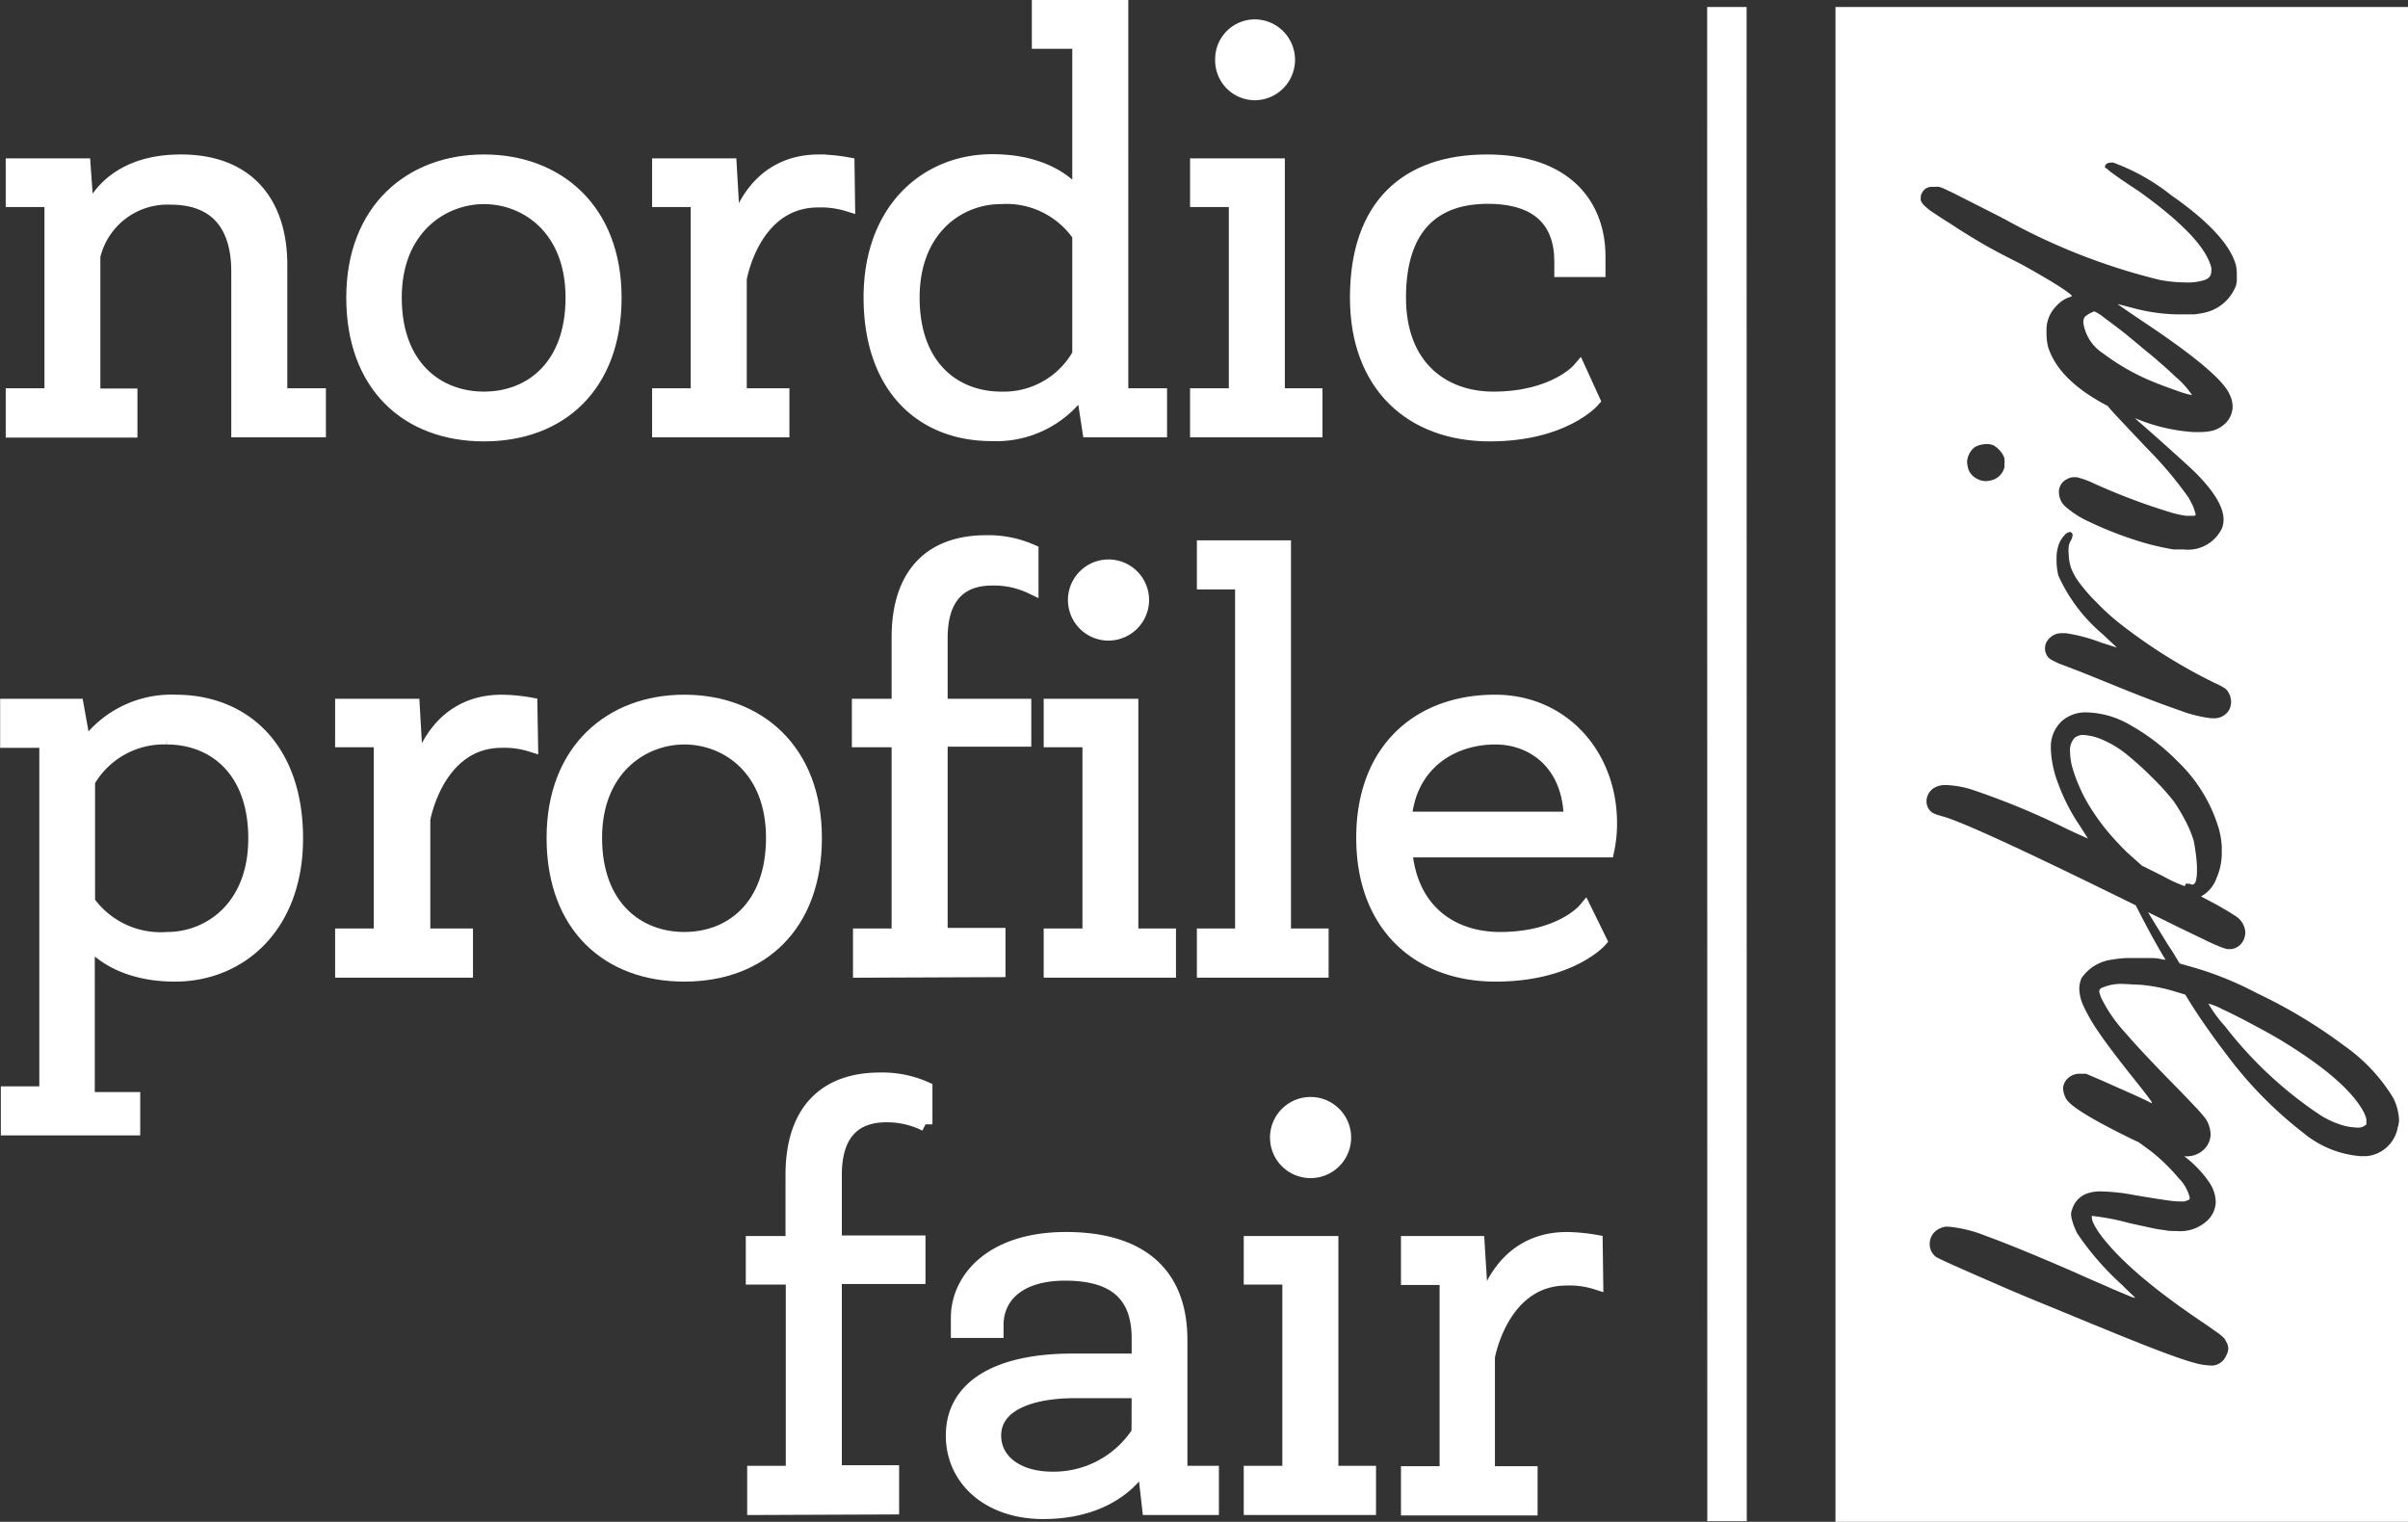
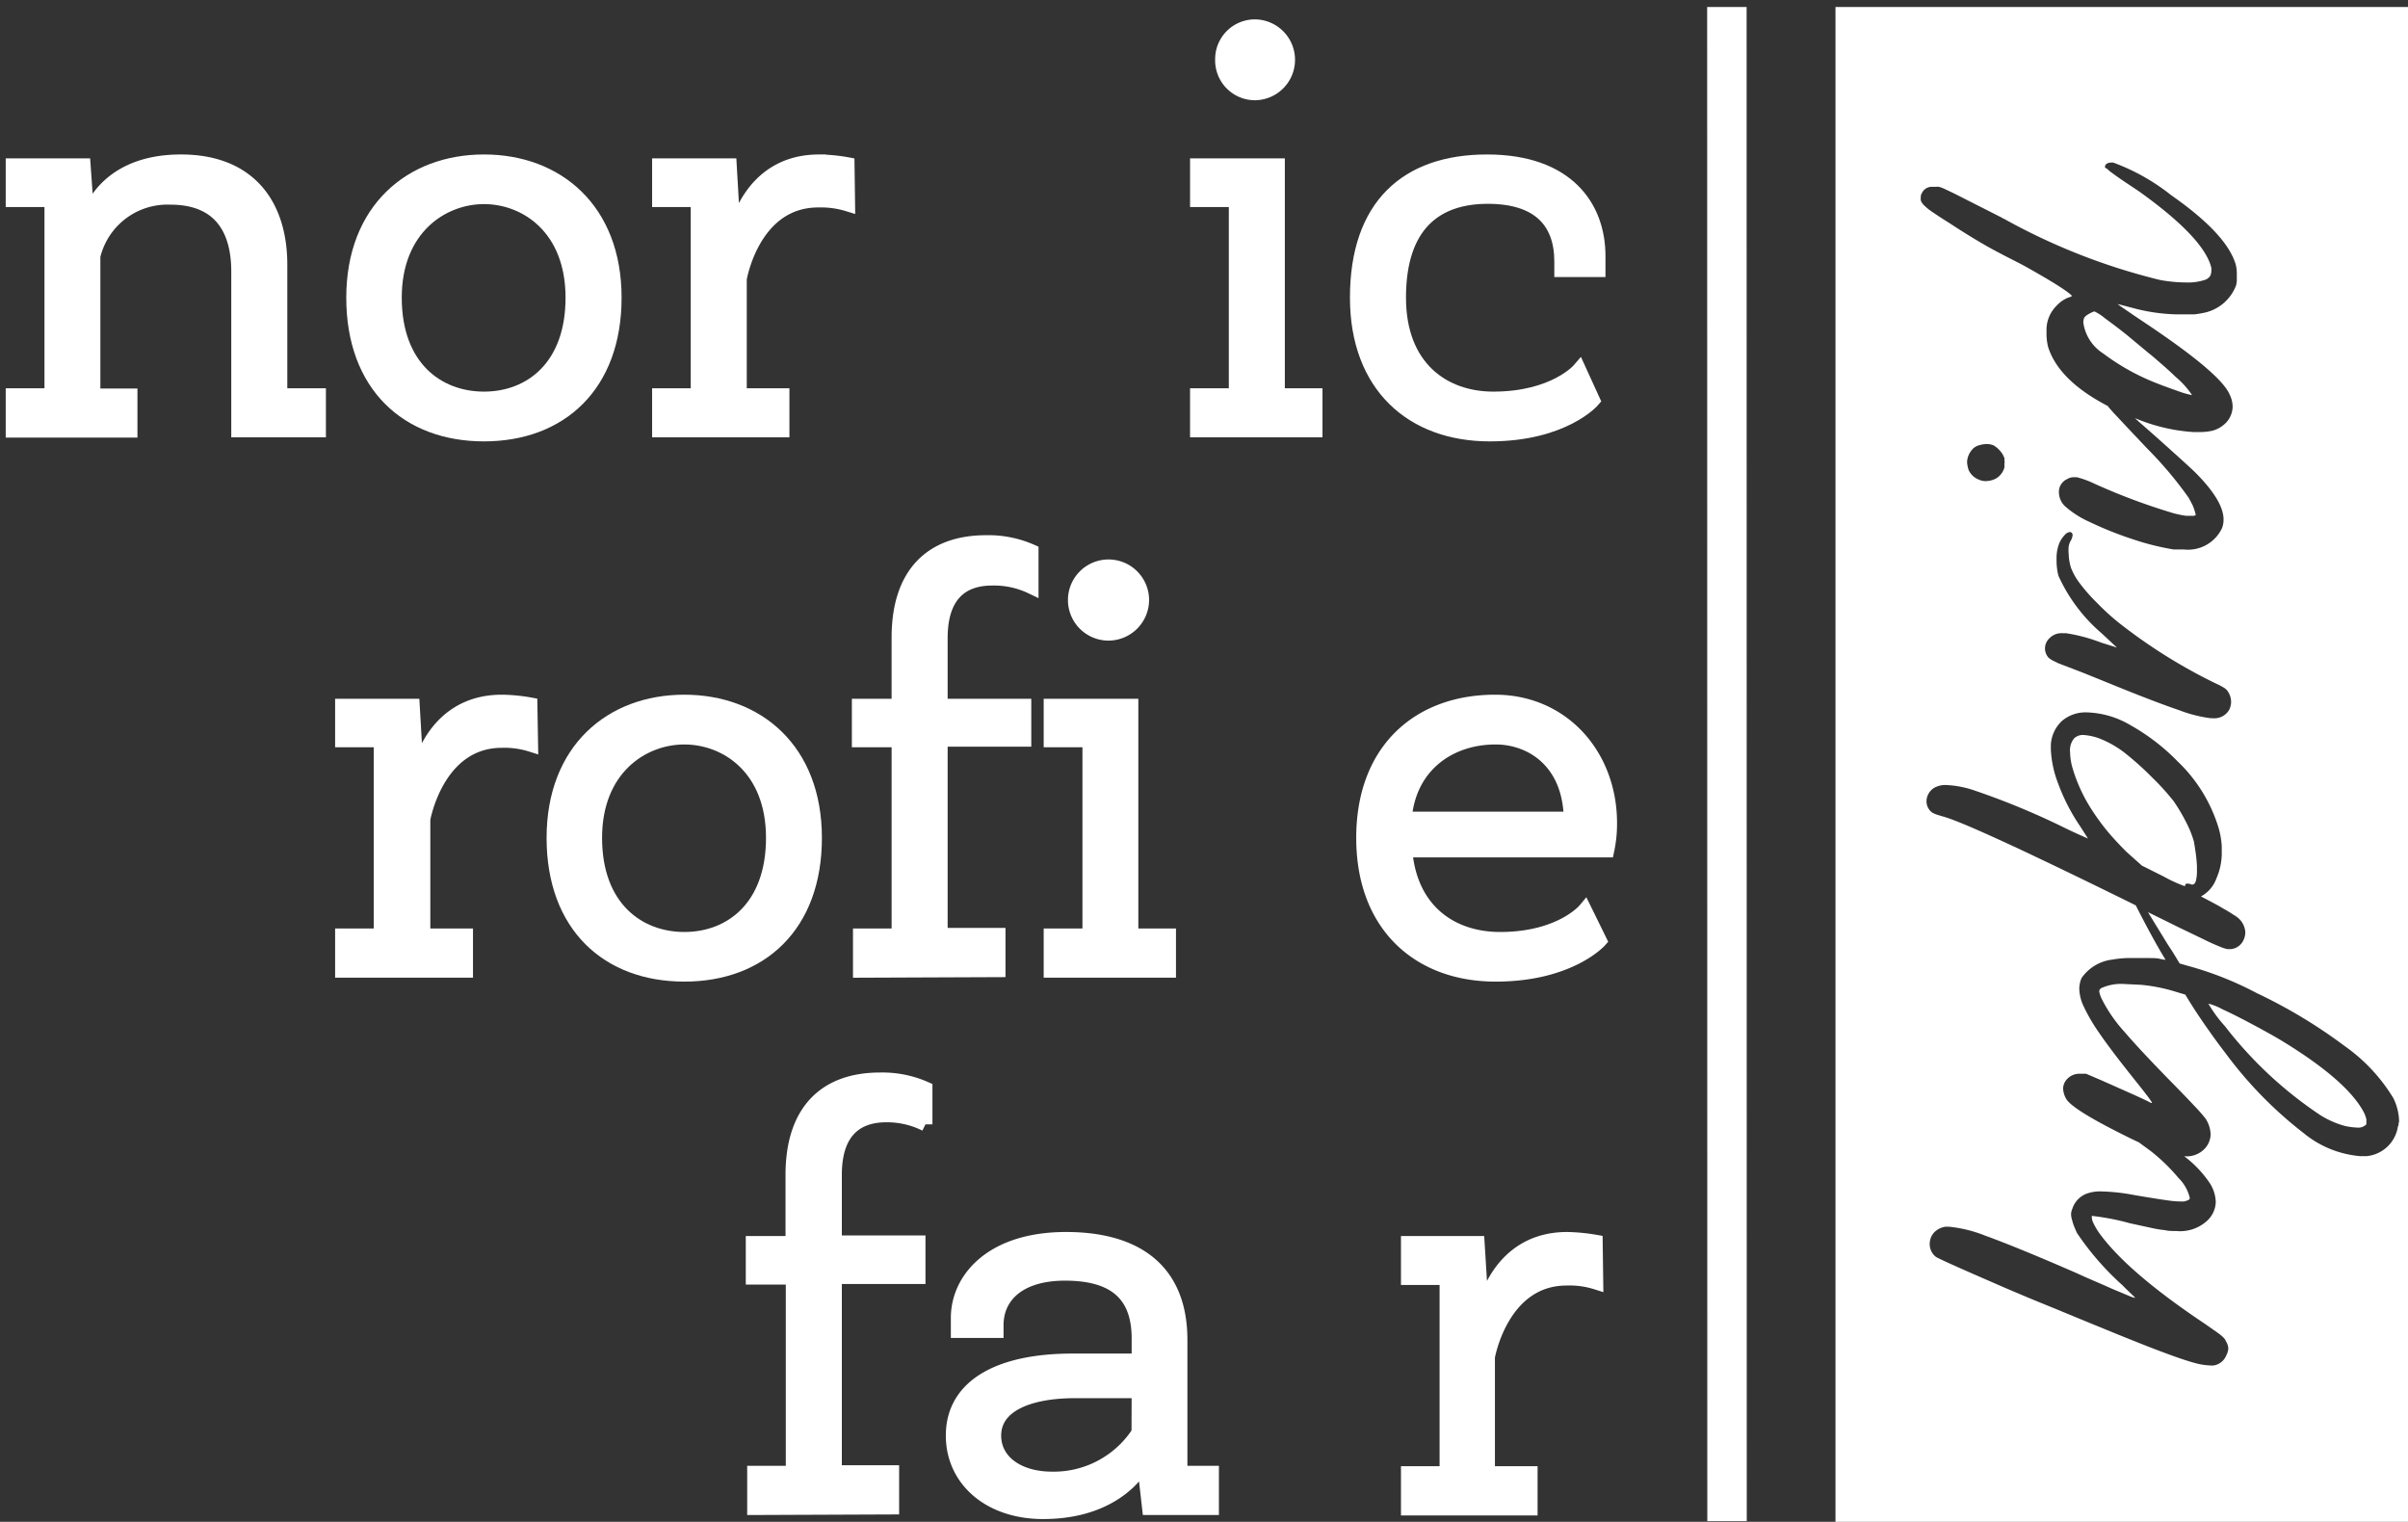
<svg xmlns="http://www.w3.org/2000/svg" id="Lager_1" data-name="Lager 1" viewBox="0 0 172.74 109.16">
  <rect x="0" y="0" width="172.74" height="109.16" fill="#333333" stroke="none" />
  <defs>
    <style>.cls-1,.cls-2,.cls-3{fill:#fff;}.cls-2,.cls-3{stroke:#fff;stroke-miterlimit:10;}.cls-2{stroke-width:2.83px;}</style>
  </defs>
  <path class="cls-1" d="M153.65,62.09l1.56.78a10.12,10.12,0,0,0,1.53.7,0,0,0,0,0,0,0,.22.22,0,0,1,.08-.18.23.23,0,0,1,.15,0h.11a.38.38,0,0,0,.18.06c.13,0,.22-.1.27-.29a3,3,0,0,0,.07-.72v-.31a10.15,10.15,0,0,0-.12-1.15c-.05-.36-.09-.58-.11-.66a7.67,7.67,0,0,0-.58-1.41,12.74,12.74,0,0,0-.86-1.44,17.21,17.21,0,0,0-1.55-1.71,21.67,21.67,0,0,0-1.8-1.63,7.35,7.35,0,0,0-2-1.17,4.11,4.11,0,0,0-1.11-.24.92.92,0,0,0-.68.24,1.34,1.34,0,0,0-.29,1,4.34,4.34,0,0,0,.16,1.08,11.54,11.54,0,0,0,1.49,3.19,16,16,0,0,0,1,1.36q.51.62,1.38,1.5Z" />
  <path class="cls-1" d="M169.53,79.71c-.82-1.5-2.8-3.21-5.93-5.11-.66-.39-1.39-.79-2.18-1.21s-1.47-.76-2-1a4.19,4.19,0,0,0-1-.4h0a9.43,9.43,0,0,0,1.19,1.62A28.75,28.75,0,0,0,166.47,80a6.47,6.47,0,0,0,1.77.77,5,5,0,0,0,.84.11.81.81,0,0,0,.67-.23.29.29,0,0,0,0-.14,1.2,1.2,0,0,0,0-.24A2.15,2.15,0,0,0,169.53,79.71Z" />
  <path class="cls-1" d="M131.67.5V109.16h41.07V.5Zm6.12,13.87a.63.63,0,0,1,0-.21V14.1a.43.43,0,0,1,.07-.23.78.78,0,0,1,.76-.47l.18,0h.07a.83.83,0,0,1,.22,0,2.38,2.38,0,0,1,.36.13l.72.34,1.3.66,2.11,1.07a.56.56,0,0,0,.17.09,44.87,44.87,0,0,0,11.19,4.39,10.45,10.45,0,0,0,1.87.18,3.91,3.91,0,0,0,1.35-.18.71.71,0,0,0,.39-.29.75.75,0,0,0,.08-.3,1.67,1.67,0,0,0,0-.29c-.34-1.41-2.06-3.24-5.18-5.47l-.81-.54c-.41-.27-.81-.55-1.19-.83a2.37,2.37,0,0,1-.29-.25A.34.34,0,0,1,151,12c0-.22.16-.34.5-.34h.09A14.9,14.9,0,0,1,155.75,14c2.68,1.87,4.22,3.53,4.64,5a2.85,2.85,0,0,1,.07.61v.33a1.9,1.9,0,0,1-.05.52,3.14,3.14,0,0,1-2.43,2,5.61,5.61,0,0,1-.58.09l-.79,0-.45,0a13.15,13.15,0,0,1-3.2-.47l-.2-.05-.6-.16-.26-.06.34.24.92.63.58.39q5.55,3.69,6.2,5.22a2,2,0,0,1,.22.88,1.72,1.72,0,0,1-.7,1.35,2,2,0,0,1-.78.38,4,4,0,0,1-.9.09l-.45,0a12.87,12.87,0,0,1-4.18-1l.26.24c.84.73,1.67,1.47,2.48,2.2s1.36,1.23,1.62,1.49c1.3,1.31,2,2.43,2,3.35a1.74,1.74,0,0,1-.11.61,2.7,2.7,0,0,1-2.77,1.53l-.72,0a18.83,18.83,0,0,1-2.88-.72,25.85,25.85,0,0,1-3.15-1.26,6.89,6.89,0,0,1-1.69-1.07,1.39,1.39,0,0,1-.49-1,1,1,0,0,1,.6-1,.88.88,0,0,1,.46-.13l.22,0a6.86,6.86,0,0,1,1.28.47,44.42,44.42,0,0,0,5.65,2.11,7.55,7.55,0,0,0,.92.19l.43,0a.44.44,0,0,0,.25-.05v0a1.07,1.07,0,0,0-.05-.23,3.89,3.89,0,0,0-.18-.5q-.14-.27-.27-.51a27.64,27.64,0,0,0-3-3.56l-1.37-1.45-.89-.95c-.22-.23-.38-.42-.49-.55l-.06-.08q-3.52-1.83-4.28-4.24a4.15,4.15,0,0,1-.11-1.09,2.44,2.44,0,0,1,.73-1.87,2.26,2.26,0,0,1,.77-.55l.22-.08c.06,0,.09-.06.09-.08s-.21-.21-.63-.49-.92-.59-1.51-.93-1.14-.66-1.68-.94c-1.07-.54-1.95-1-2.63-1.4s-1.45-.87-2.28-1.42c-.58-.36-1-.64-1.28-.83a3.77,3.77,0,0,1-.56-.45A.9.9,0,0,1,137.79,14.37Zm13,31.08a11.88,11.88,0,0,1-3.13-4.16,4.54,4.54,0,0,1-.13-1.21,2.86,2.86,0,0,1,.2-1.13,2,2,0,0,1,.38-.57.59.59,0,0,1,.38-.22h0a.21.21,0,0,1,.19.22,1,1,0,0,1-.16.45,1.23,1.23,0,0,0-.12.37,2.52,2.52,0,0,0,0,.54,3.49,3.49,0,0,0,.17,1,4.42,4.42,0,0,0,.55,1,12.09,12.09,0,0,0,1.29,1.48,16.33,16.33,0,0,0,1.7,1.54A38.38,38.38,0,0,0,158.9,49a5.38,5.38,0,0,1,.67.35.88.88,0,0,1,.28.3,1.36,1.36,0,0,1,.2.7,1.33,1.33,0,0,1-.14.57,1.23,1.23,0,0,1-1.14.6h-.16a9.74,9.74,0,0,1-2.29-.58c-1.09-.37-2.76-1-5-1.92l-1.93-.78-1.72-.66-.43-.21a1.48,1.48,0,0,1-.28-.19,1,1,0,0,1-.26-.7,1,1,0,0,1,.32-.7,1.2,1.2,0,0,1,.95-.36h.24a12,12,0,0,1,2.51.67l1.14.36Zm-7-12.27v.09c0,.06,0,.14,0,.25a1.29,1.29,0,0,1-.7.85,1.76,1.76,0,0,1-.63.14,1.27,1.27,0,0,1-.58-.14,1.3,1.3,0,0,1-.66-.66,2.35,2.35,0,0,1-.11-.55,1.41,1.41,0,0,1,.3-.83,1,1,0,0,1,.59-.4,2,2,0,0,1,.51-.08,1.37,1.37,0,0,1,.49.09,1.71,1.71,0,0,1,.46.38,1.52,1.52,0,0,1,.33.55,1.72,1.72,0,0,1,0,.21A.38.38,0,0,1,143.82,33.18Zm28.23,47.59a2.51,2.51,0,0,1-2.26,2.16l-.44,0a7.35,7.35,0,0,1-4.1-1.68,29,29,0,0,1-5.58-5.72c-.42-.54-.87-1.16-1.36-1.86s-.9-1.32-1.23-1.86l-.29-.47-.61-.18a12.09,12.09,0,0,0-2.56-.52l-1.23-.06a3.42,3.42,0,0,0-1.61.29.28.28,0,0,0-.16.25v0a2.17,2.17,0,0,0,.22.61A10.49,10.49,0,0,0,152.39,74c.77.9,1.92,2.13,3.47,3.71q.9.91,1.56,1.62a11.27,11.27,0,0,1,.8.91,2.19,2.19,0,0,1,.36,1.12,1.53,1.53,0,0,1-.45,1.06,1.76,1.76,0,0,1-1.35.52h-.09a8,8,0,0,1,1.78,1.85,2.65,2.65,0,0,1,.48,1.42,1.91,1.91,0,0,1-.72,1.44,2.85,2.85,0,0,1-2.1.65c-.3,0-.57,0-.81-.06a7.9,7.9,0,0,1-.93-.15l-1.61-.35a17.18,17.18,0,0,0-2.59-.51.18.18,0,0,0-.13,0,.22.22,0,0,0,0,.09.93.93,0,0,0,.07.32,4.8,4.8,0,0,0,.43.76q2,2.81,7.63,6.57l.87.61a3.26,3.26,0,0,1,.43.35.7.7,0,0,1,.19.28,1.06,1.06,0,0,1,.17.5,1.19,1.19,0,0,1-.15.52,1.17,1.17,0,0,1-.88.71,1.35,1.35,0,0,1-.31,0,4.59,4.59,0,0,1-1.08-.18c-.68-.18-1.81-.58-3.4-1.2s-3.87-1.56-6.85-2.79c-1.21-.49-2.44-1-3.68-1.54s-2.3-1-3.17-1.39-1.36-.62-1.46-.69a1.15,1.15,0,0,1-.44-.92,1.21,1.21,0,0,1,.31-.82,1.41,1.41,0,0,1,.83-.42l.23,0a9.56,9.56,0,0,1,2.63.65c1.44.52,3.6,1.4,6.49,2.66,1.09.5,2,.87,2.58,1.14l1.27.53a1.9,1.9,0,0,0,.4.13h0s-.07-.1-.22-.23l-.56-.54-.1-.11A20,20,0,0,1,149,88.45c-.06-.12-.12-.26-.19-.43a3,3,0,0,1-.15-.45,1.65,1.65,0,0,1-.09-.47,1,1,0,0,1,.09-.39,1.72,1.72,0,0,1,1-1.08,2.84,2.84,0,0,1,1.1-.17,14.12,14.12,0,0,1,2.34.26c1.18.2,2,.33,2.39.38a6.53,6.53,0,0,0,.9.08h.29a2,2,0,0,0,.3-.1.19.19,0,0,0,.11-.14,2.94,2.94,0,0,0-.81-1.44,13.25,13.25,0,0,0-2-1.94l-.86-.63c-.34-.15-.7-.33-1.08-.52q-3.69-1.84-4.12-2.59a1.63,1.63,0,0,1-.22-.72,1,1,0,0,1,.24-.65,1.21,1.21,0,0,1,1-.43l.41,0,1.21.52,2,.89c.7.31,1.18.54,1.44.68l.09,0h0a5.5,5.5,0,0,0-.41-.58c-.27-.36-.61-.78-1-1.27-1.09-1.37-1.9-2.44-2.42-3.21a12.68,12.68,0,0,1-1.15-2,3.13,3.13,0,0,1-.25-1.12,2,2,0,0,1,.16-.77,3.12,3.12,0,0,1,2.22-1.33,7.2,7.2,0,0,1,1.05-.11c.45,0,.9,0,1.36,0s.8,0,1,.06l.29.06.11,0c-.18-.28-.5-.82-.95-1.64s-.8-1.5-1.19-2.26q-12-5.92-13.89-6.39l-.42-.13a2.2,2.2,0,0,1-.3-.14,1,1,0,0,1-.4-.78v-.09a1.16,1.16,0,0,1,.52-.88,1.58,1.58,0,0,1,.89-.22,7.1,7.1,0,0,1,2,.38,53.8,53.8,0,0,1,6.52,2.7c.45.22.84.4,1.16.54l.49.22-.16-.26-.39-.61a14,14,0,0,1-1.58-3.06,7.74,7.74,0,0,1-.53-2.46c0-.12,0-.23,0-.34a2.53,2.53,0,0,1,.81-1.72,2.61,2.61,0,0,1,1.8-.6,6.5,6.5,0,0,1,3.09.91,15,15,0,0,1,3.4,2.61,11,11,0,0,1,2.94,4.79,5.94,5.94,0,0,1,.22,1.3c0,.33,0,.52,0,.55A4.49,4.49,0,0,1,159,63a2.4,2.4,0,0,1-1.11,1.3l1.15.61.88.51c.26.17.45.28.54.35a1.47,1.47,0,0,1,.61,1.1,1.32,1.32,0,0,1-.12.54,1.11,1.11,0,0,1-.92.67H160l-.21,0a2.8,2.8,0,0,1-.55-.18c-.25-.1-.61-.25-1.07-.48l-1.89-.91-2.19-1.08.4.66,1,1.63.38.58.49.81.63.18a23.85,23.85,0,0,1,4.89,1.94,36.53,36.53,0,0,1,6.3,3.79,12.46,12.46,0,0,1,3.51,3.75,3.89,3.89,0,0,1,.41,1.69C172.07,80.53,172.06,80.65,172.05,80.77Z" />
  <path class="cls-1" d="M150.87,25.35a16.16,16.16,0,0,0,4,2.2c.48.19,1,.37,1.48.54a5.46,5.46,0,0,0,.9.25s0,0,0,0a6.3,6.3,0,0,0-1.17-1.3c-.26-.25-.57-.54-.94-.86s-.69-.61-1-.85L152.54,24c-.58-.46-1.1-.85-1.54-1.17a3.5,3.5,0,0,0-.75-.49.56.56,0,0,0-.17.06,1.76,1.76,0,0,0-.27.14,1,1,0,0,0-.28.22.8.8,0,0,0-.08.34v.05A3.14,3.14,0,0,0,150.87,25.35Z" />
  <line class="cls-2" x1="123.88" y1="0.5" x2="123.89" y2="109.11" />
  <path class="cls-3" d="M6.26,15.52h.12s1-3.94,6.6-3.94c4.91,0,7.13,3.13,7.13,7.41v9.36h2.77v2.52H17.09V19.47c0-3-1.29-5.29-4.87-5.29A5.46,5.46,0,0,0,6.7,18.37v10H9.36v2.52H.91V28.35H3.69v-14H.91V11.86H6Z" />
  <path class="cls-3" d="M34.72,31.16c-5.48,0-9.38-3.51-9.38-9.81s4.14-9.77,9.38-9.77,9.37,3.46,9.37,9.77S40.19,31.16,34.72,31.16Zm6.35-9.81c0-5-3.34-7.21-6.35-7.21s-6.4,2.24-6.4,7.21,3.06,7.24,6.4,7.24S41.07,26.31,41.07,21.35Z" />
  <path class="cls-3" d="M60.84,14.67a6.65,6.65,0,0,0-2.14-.29C54,14.38,53.07,20,53.07,20v8.35h3.06v2.52H47.28V28.35h2.77v-14H47.28V11.86h5.07l.28,4.84h.12s.92-5.12,6-5.12a12.28,12.28,0,0,1,2.05.2Z" />
-   <path class="cls-3" d="M77.42,14.18h.12s-.12-1.22-.12-1.38V3h-2.9V.5h5.92V28.35h2.78v2.52H78.14L77.7,28h-.16a7.43,7.43,0,0,1-6.4,3.14c-5,0-8.69-3.38-8.69-9.81,0-6.27,4-9.77,8.73-9.77S77.42,14.18,77.42,14.18Zm0,11.24V16.87a6.35,6.35,0,0,0-5.63-2.73c-3,0-6.32,2.24-6.32,7.21s3,7.24,6.36,7.24A6.2,6.2,0,0,0,77.42,25.42Z" />
  <path class="cls-3" d="M91.67,28.35h2.7v2.52h-8.5V28.35h2.78v-14H85.87V11.86h5.8ZM90,6.69a2.36,2.36,0,0,1-2.33-2.44A2.35,2.35,0,0,1,90,1.89a2.4,2.4,0,1,1,0,4.8Z" />
  <path class="cls-3" d="M100.36,21.35c0,5,3.18,7.24,6.76,7.24,4.39,0,6.16-2.07,6.16-2.07l1,2.19s-2.09,2.45-7.41,2.45c-5.59,0-9.53-3.51-9.53-9.81,0-6.6,3.58-9.77,9.33-9.77s8,3.25,8,6.79v1H112v-.61c0-2.85-1.61-4.64-5.27-4.64S100.36,16.05,100.36,21.35Z" />
-   <path class="cls-3" d="M3.32,53.14H.51V50.62h5l.52,2.89h.12a7.52,7.52,0,0,1,6.44-3.18c4.91,0,8.65,3.38,8.65,9.81,0,6.27-4,9.77-8.69,9.77s-6.28-2.6-6.32-2.6H6.18s.12,1.22.12,1.38V78.83H9.56v2.11h-9V78.42H3.32Zm3,2.85V64.7A6.41,6.41,0,0,0,12,67.35c3,0,6.31-2.24,6.31-7.21s-3-7.24-6.35-7.24A6.28,6.28,0,0,0,6.34,56Z" />
  <path class="cls-3" d="M38.1,53.43A6.38,6.38,0,0,0,36,53.14c-4.66,0-5.63,5.62-5.63,5.62V67.1h3.06v2.53H24.54V67.1h2.77v-14H24.54V50.62h5.07l.28,4.84H30s.92-5.13,6-5.13a12.28,12.28,0,0,1,2.05.2Z" />
  <path class="cls-3" d="M49.09,69.91c-5.48,0-9.38-3.5-9.38-9.81s4.14-9.77,9.38-9.77,9.37,3.46,9.37,9.77S54.56,69.91,49.09,69.91Zm6.36-9.81c0-5-3.34-7.2-6.36-7.2s-6.4,2.24-6.4,7.2,3.06,7.25,6.4,7.25S55.45,65.07,55.45,60.1Z" />
  <path class="cls-3" d="M61.69,69.63V67.1h2.77v-14H61.61V50.62h2.85V45.73c0-4.56,2.34-6.84,6.28-6.84a7.63,7.63,0,0,1,3.26.65v2.57a6.22,6.22,0,0,0-2.82-.61c-2.33,0-3.7,1.34-3.7,4.27v4.85h6v2.44h-6v14h4.15v2.53ZM81.16,67.1h2.7v2.53H75.37V67.1h2.78v-14H75.37V50.62h5.79ZM79.51,45.45A2.41,2.41,0,1,1,81.93,43,2.42,2.42,0,0,1,79.51,45.45Z" />
-   <path class="cls-3" d="M92.11,67.1h2.7v2.53H86.36V67.1H89.1V41.78H86.36V39.26h5.75Z" />
  <path class="cls-3" d="M115.3,61H100.81c.36,4.35,3.34,6.35,6.8,6.35,4.35,0,6.08-2.08,6.08-2.08l1.08,2.2s-2.17,2.44-7.48,2.44c-5.48,0-9.5-3.5-9.5-9.81s4-9.77,9.46-9.77c4.87,0,8.25,3.87,8.25,8.71A9.13,9.13,0,0,1,115.3,61Zm-14.53-2.28h11.91c-.08-4.16-2.9-5.82-5.39-5.82C104,52.9,101.09,54.89,100.77,58.72Z" />
  <path class="cls-3" d="M54.1,108.17v-2.53h2.77v-14H54V89.16h2.85V84.27c0-4.56,2.34-6.84,6.28-6.84a7.63,7.63,0,0,1,3.26.65v2.57A6.17,6.17,0,0,0,63.59,80c-2.33,0-3.7,1.34-3.7,4.27v4.85h6V91.6h-6v14H64v2.53Z" />
  <path class="cls-3" d="M82,105s-1.65,3.46-7.17,3.46c-3.86,0-6.48-2.32-6.48-5.49,0-3.54,3.3-5.38,8.58-5.38h4.75V96c0-3.26-1.86-4.64-5.28-4.64-3.26,0-4.91,1.58-4.91,3.7v.41H68.71v-.94c0-2.77,2.41-5.66,7.76-5.66,5.08,0,8.21,2.28,8.21,7.25v9.52h2.26v2.53H82.43L82.07,105Zm-.32-5.21H77.12c-3.3,0-5.8,1-5.8,3.18,0,1.87,1.73,3.09,4.15,3.09a7.24,7.24,0,0,0,6.2-3.3Z" />
-   <path class="cls-3" d="M95.51,105.64h2.7v2.53H89.72v-2.53h2.77v-14H89.72V89.16h5.79ZM93.86,84a2.41,2.41,0,0,1,0-4.81,2.41,2.41,0,1,1,0,4.81Z" />
  <path class="cls-3" d="M114.51,92a6.31,6.31,0,0,0-2.13-.29c-4.67,0-5.64,5.62-5.64,5.62v8.34h3.06v2.53H101v-2.53h2.77v-14H101V89.16H106L106.3,94h.12s.93-5.13,6-5.13a13.32,13.32,0,0,1,2.05.2Z" />
</svg>